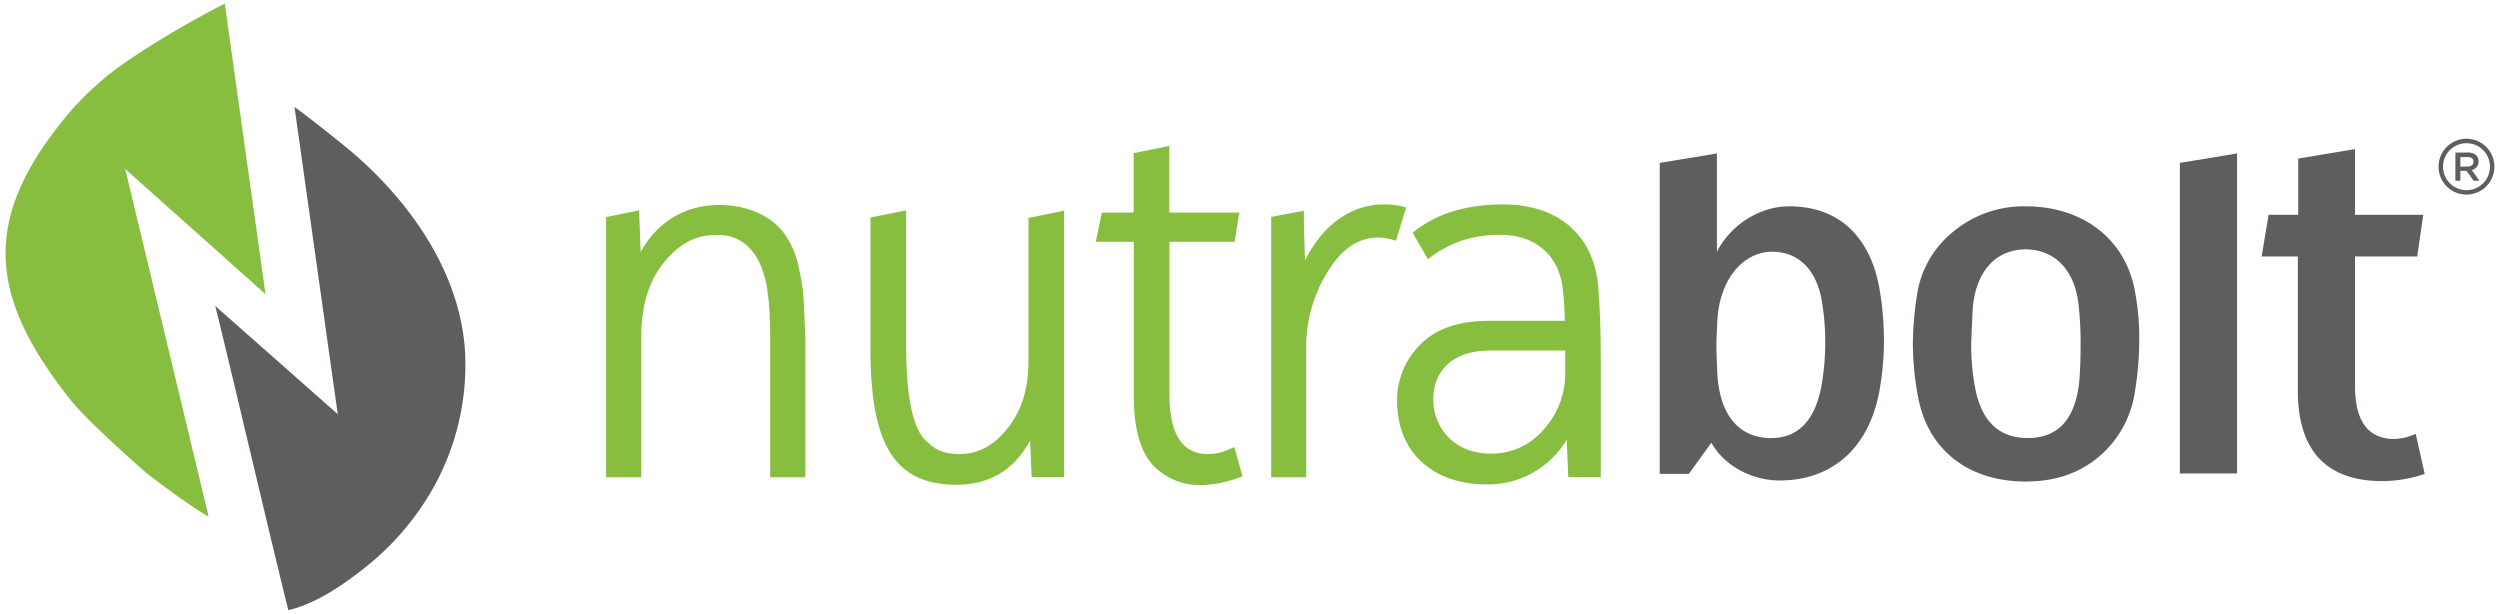
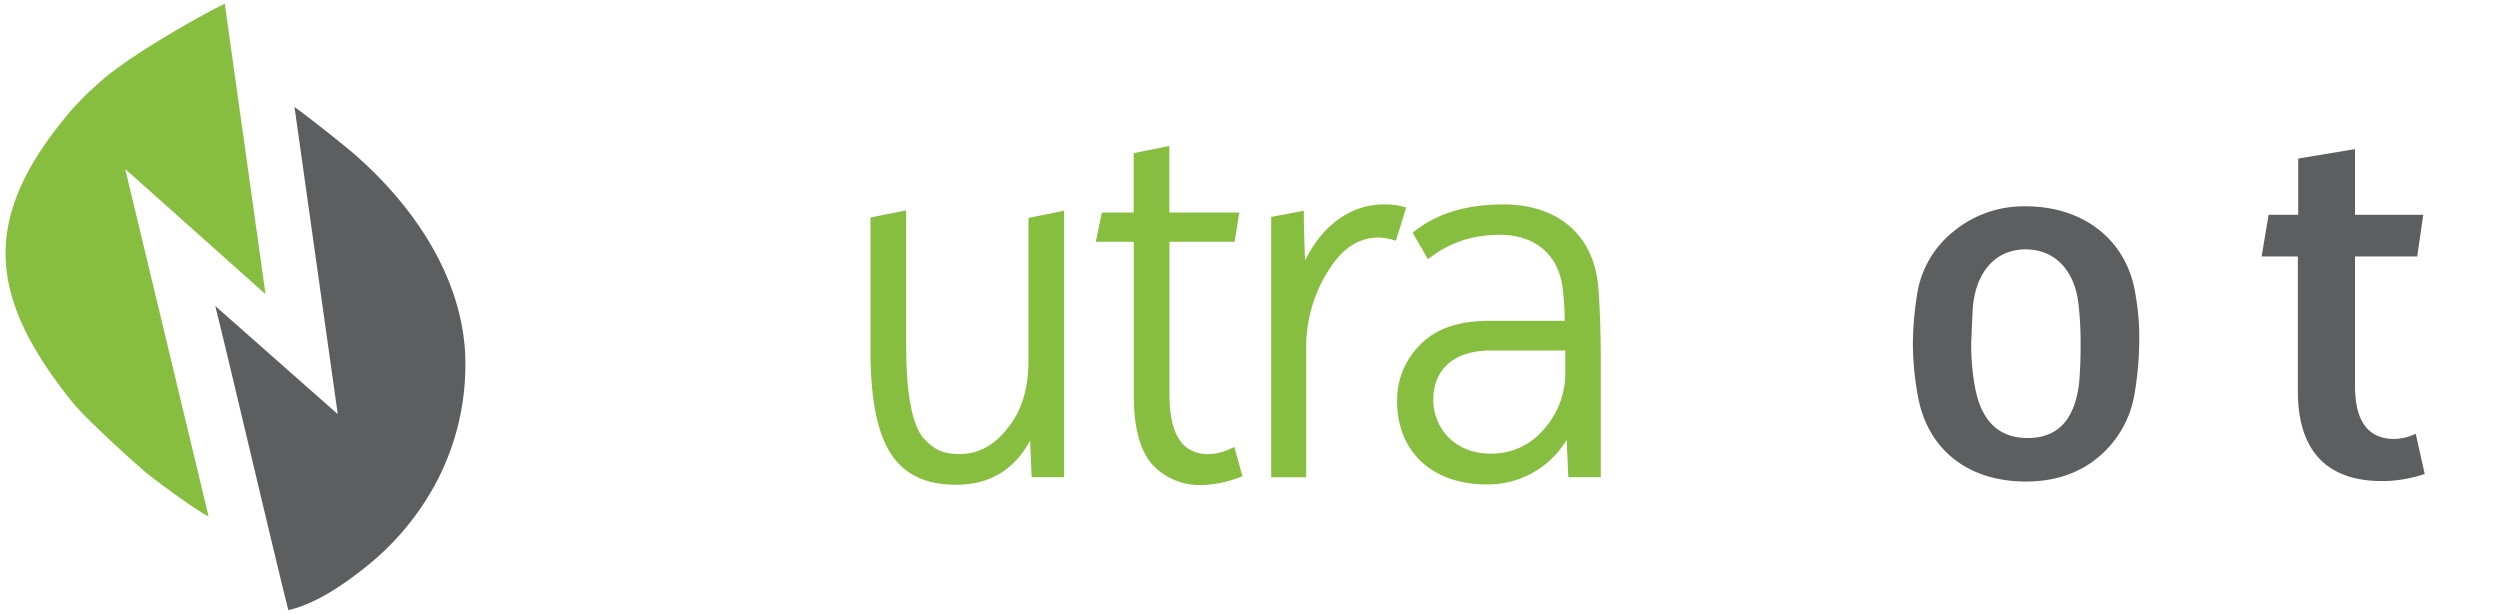
<svg xmlns="http://www.w3.org/2000/svg" id="Layer_1" data-name="Layer 1" viewBox="0 0 1000 245.42">
  <defs>
    <style>.cls-1{fill:#87be40;}.cls-2{fill:#5c5e5f;}</style>
  </defs>
-   <path class="cls-1" d="M321.52,120.65a74.86,74.86,0,0,0-2-13.44,34.78,34.78,0,0,0-5.25-13C309.08,86.52,299.16,82,287.71,82c-13.65,0-24.82,6.77-31.44,18.8l-.63-16.66-13.19,2.68V190.9h14.06v-56c0-12.51,2.91-22.23,8.9-29.7s12.66-11.15,20.39-11.15c12.83-.86,17.7,9.53,19.17,14a34.35,34.35,0,0,1,2.11,9.48,68.19,68.19,0,0,1,.79,9.74c.2,2.4.2,6,.2,10.28V190.9h14.06V134.66Z" />
  <path class="cls-1" d="M411.39,144.19c0,11.31-2.72,20.15-8.31,27.06-5.32,6.81-11.51,10.21-18.87,10.39-6.88,0-10.37-1.52-14.89-6.45-4.56-5.56-6.87-18-6.87-37.06v-54L348.19,87V140c0,38.29,10,53.91,34.41,53.91,13.22,0,23.1-5.94,29.45-17.68l.6,14.65h13V84.27l-14.26,2.89Z" />
  <path class="cls-1" d="M492.14,179.5a20.84,20.84,0,0,1-9.74,2.14c-9.84-.53-14.62-8.38-14.62-24V96.71h26.06L495.73,85h-28V58.37l-14.26,2.87V85H440.75l-2.43,11.72h15.2v61.66c0,13.21,2.71,22.67,8.08,28.13A25.61,25.61,0,0,0,480.15,194c.54,0,1.09,0,1.63,0A47,47,0,0,0,495.69,191l1.3-.49-3.25-11.73Z" />
  <path class="cls-1" d="M560.94,82.58a28.74,28.74,0,0,0-7.39-.81C540.39,81.77,529,90,522,104.24c0-1.53-.1-3.15-.15-4.79-.16-4.85-.31-9.85-.31-13.33V84.29l-13.06,2.47V190.9h14V139.27a56.82,56.82,0,0,1,8.62-30.62C536.69,99.47,543.36,95,551.53,95a23,23,0,0,1,5.45.9l1.4.36L562.47,83Z" />
  <path class="cls-1" d="M639.32,114.94c-1.71-20.77-15.92-33.17-38-33.17-14.54,0-26.4,3.55-35.26,10.54l-1,.81,6.13,10.56,1.36-1c7.72-5.82,16.93-8.77,27.38-8.77,14.25,0,23.66,8.12,25.18,21.73a124.56,124.56,0,0,1,.79,12.69H595.67c-12.21,0-21.48,3.21-27.55,9.53a31,31,0,0,0-9.27,22.62c0,20.23,14.06,33.29,35.82,33.29a36.64,36.64,0,0,0,32-17.88l.64,15h13V144.56C640.33,133.59,640,123.63,639.32,114.94Zm-43,66.51c-15.08,0-23-10.85-23-21.56,0-12.32,8.52-19.68,22.78-19.68h30v10.15a33.73,33.73,0,0,1-9.23,22.11A27.11,27.11,0,0,1,596.28,181.45Z" />
-   <path class="cls-2" d="M686.76,61.38v39.31c5.82-11.17,17.46-18.16,28.9-18.16,20.66,0,32.91,13,36.31,34a123.63,123.63,0,0,1,1.61,19.67,112.5,112.5,0,0,1-2.2,22.13c-5,22.89-20.28,33.86-39.54,33.86-11,0-22.27-5.87-27.28-15.13l-9,12.48H663.89V65.16Zm41.74,93.4a100.18,100.18,0,0,0,.2-34.61c-2.21-12.3-9.24-19.48-19.87-19.48-11.23,0-20.87,10.59-21.87,27.23-.2,4.54-.4,8-.4,10.21,0,2.84.2,6.82.4,12.11,1.41,18.72,11,25,21.48,25C719.07,175.21,725.89,168.4,728.5,154.78Z" />
  <path class="cls-2" d="M855.7,135.68a130.15,130.15,0,0,1-1.8,21.37,41.72,41.72,0,0,1-14.45,25.72c-7.83,6.62-17.66,9.84-29.09,9.84-23.29,0-38.93-12.86-43-33.11a118.51,118.51,0,0,1-2.21-22.12,129.09,129.09,0,0,1,1.61-19.1,39.93,39.93,0,0,1,14.44-25.54,44.14,44.14,0,0,1,29.11-10.21c23.46,0,40.73,13.8,43.94,35.56A97.38,97.38,0,0,1,855.7,135.68ZM810.15,99.74c-13,.19-20.06,10.21-21.07,23.83-.39,8.7-.6,13.24-.6,13.81a91.76,91.76,0,0,0,1.41,16.83c2.4,14,9.42,21,21.26,21s18.67-7.19,20.47-21.75c.4-4.36.61-9.08.61-14.38a137,137,0,0,0-.81-17.21C830,108.44,822.19,99.74,810.15,99.74Z" />
-   <path class="cls-2" d="M871.94,65.16l22.88-3.78v128H871.94Z" />
  <path class="cls-2" d="M919.29,63.42,942,59.64V85.93h27.3l-2.41,16.65H942v51.63c0,13.81,4.82,20.8,14.65,21.37a20.66,20.66,0,0,0,9.64-2.08l3.6,16.08a54.32,54.32,0,0,1-15.65,2.84c-16.85.38-35.11-5.87-35.11-36.13V102.58H904.65l2.8-16.65h11.84Z" />
-   <path class="cls-2" d="M986.59,77.84a11.17,11.17,0,1,1,11.17-11.17A11.18,11.18,0,0,1,986.59,77.84Zm0-20.56a9.39,9.39,0,1,0,9.4,9.39A9.4,9.4,0,0,0,986.59,57.28Z" />
-   <path class="cls-2" d="M982.17,61h5.05a5.51,5.51,0,0,1,1.89.3,3.67,3.67,0,0,1,1.38.83,3.22,3.22,0,0,1,.69,1.08,3.74,3.74,0,0,1,.24,1.36v0a3.55,3.55,0,0,1-.2,1.26,3.22,3.22,0,0,1-.56,1,3.31,3.31,0,0,1-.85.72,4.13,4.13,0,0,1-1.09.47l3.06,4.28h-2.35l-2.79-3.94h-2.5v3.94h-2Zm4.89,5.61a2.64,2.64,0,0,0,1.71-.51,1.7,1.7,0,0,0,.63-1.39v0a1.66,1.66,0,0,0-.62-1.41,2.76,2.76,0,0,0-1.73-.48h-2.91v3.82Z" />
  <path class="cls-1" d="M28.56,160.39c5.73,7.17,23,22.69,29,27.93,3.8,3.31,22.19,16.77,25.87,18.2L50.08,67.59l56.13,50.07L89.9,1.38l-.09.16h0C79,6.77,51.37,22.59,40.24,32.58a126.15,126.15,0,0,0-11.8,11.61C-7.55,86.51-5.47,117.79,28.56,160.39Z" />
  <path class="cls-2" d="M159.63,79.88a159.74,159.74,0,0,0-18-18.32c-3.79-3.31-20-16.16-23.83-18.75L135.1,165.66l-49-43.27c5.48,21.78,23.66,99.73,29.24,121.65,11.26-2.51,23.18-10.9,32-18.09A107.82,107.82,0,0,0,170,200.63,100.5,100.5,0,0,0,186,140.37C184.54,117.84,174,97.16,159.63,79.88Z" />
</svg>